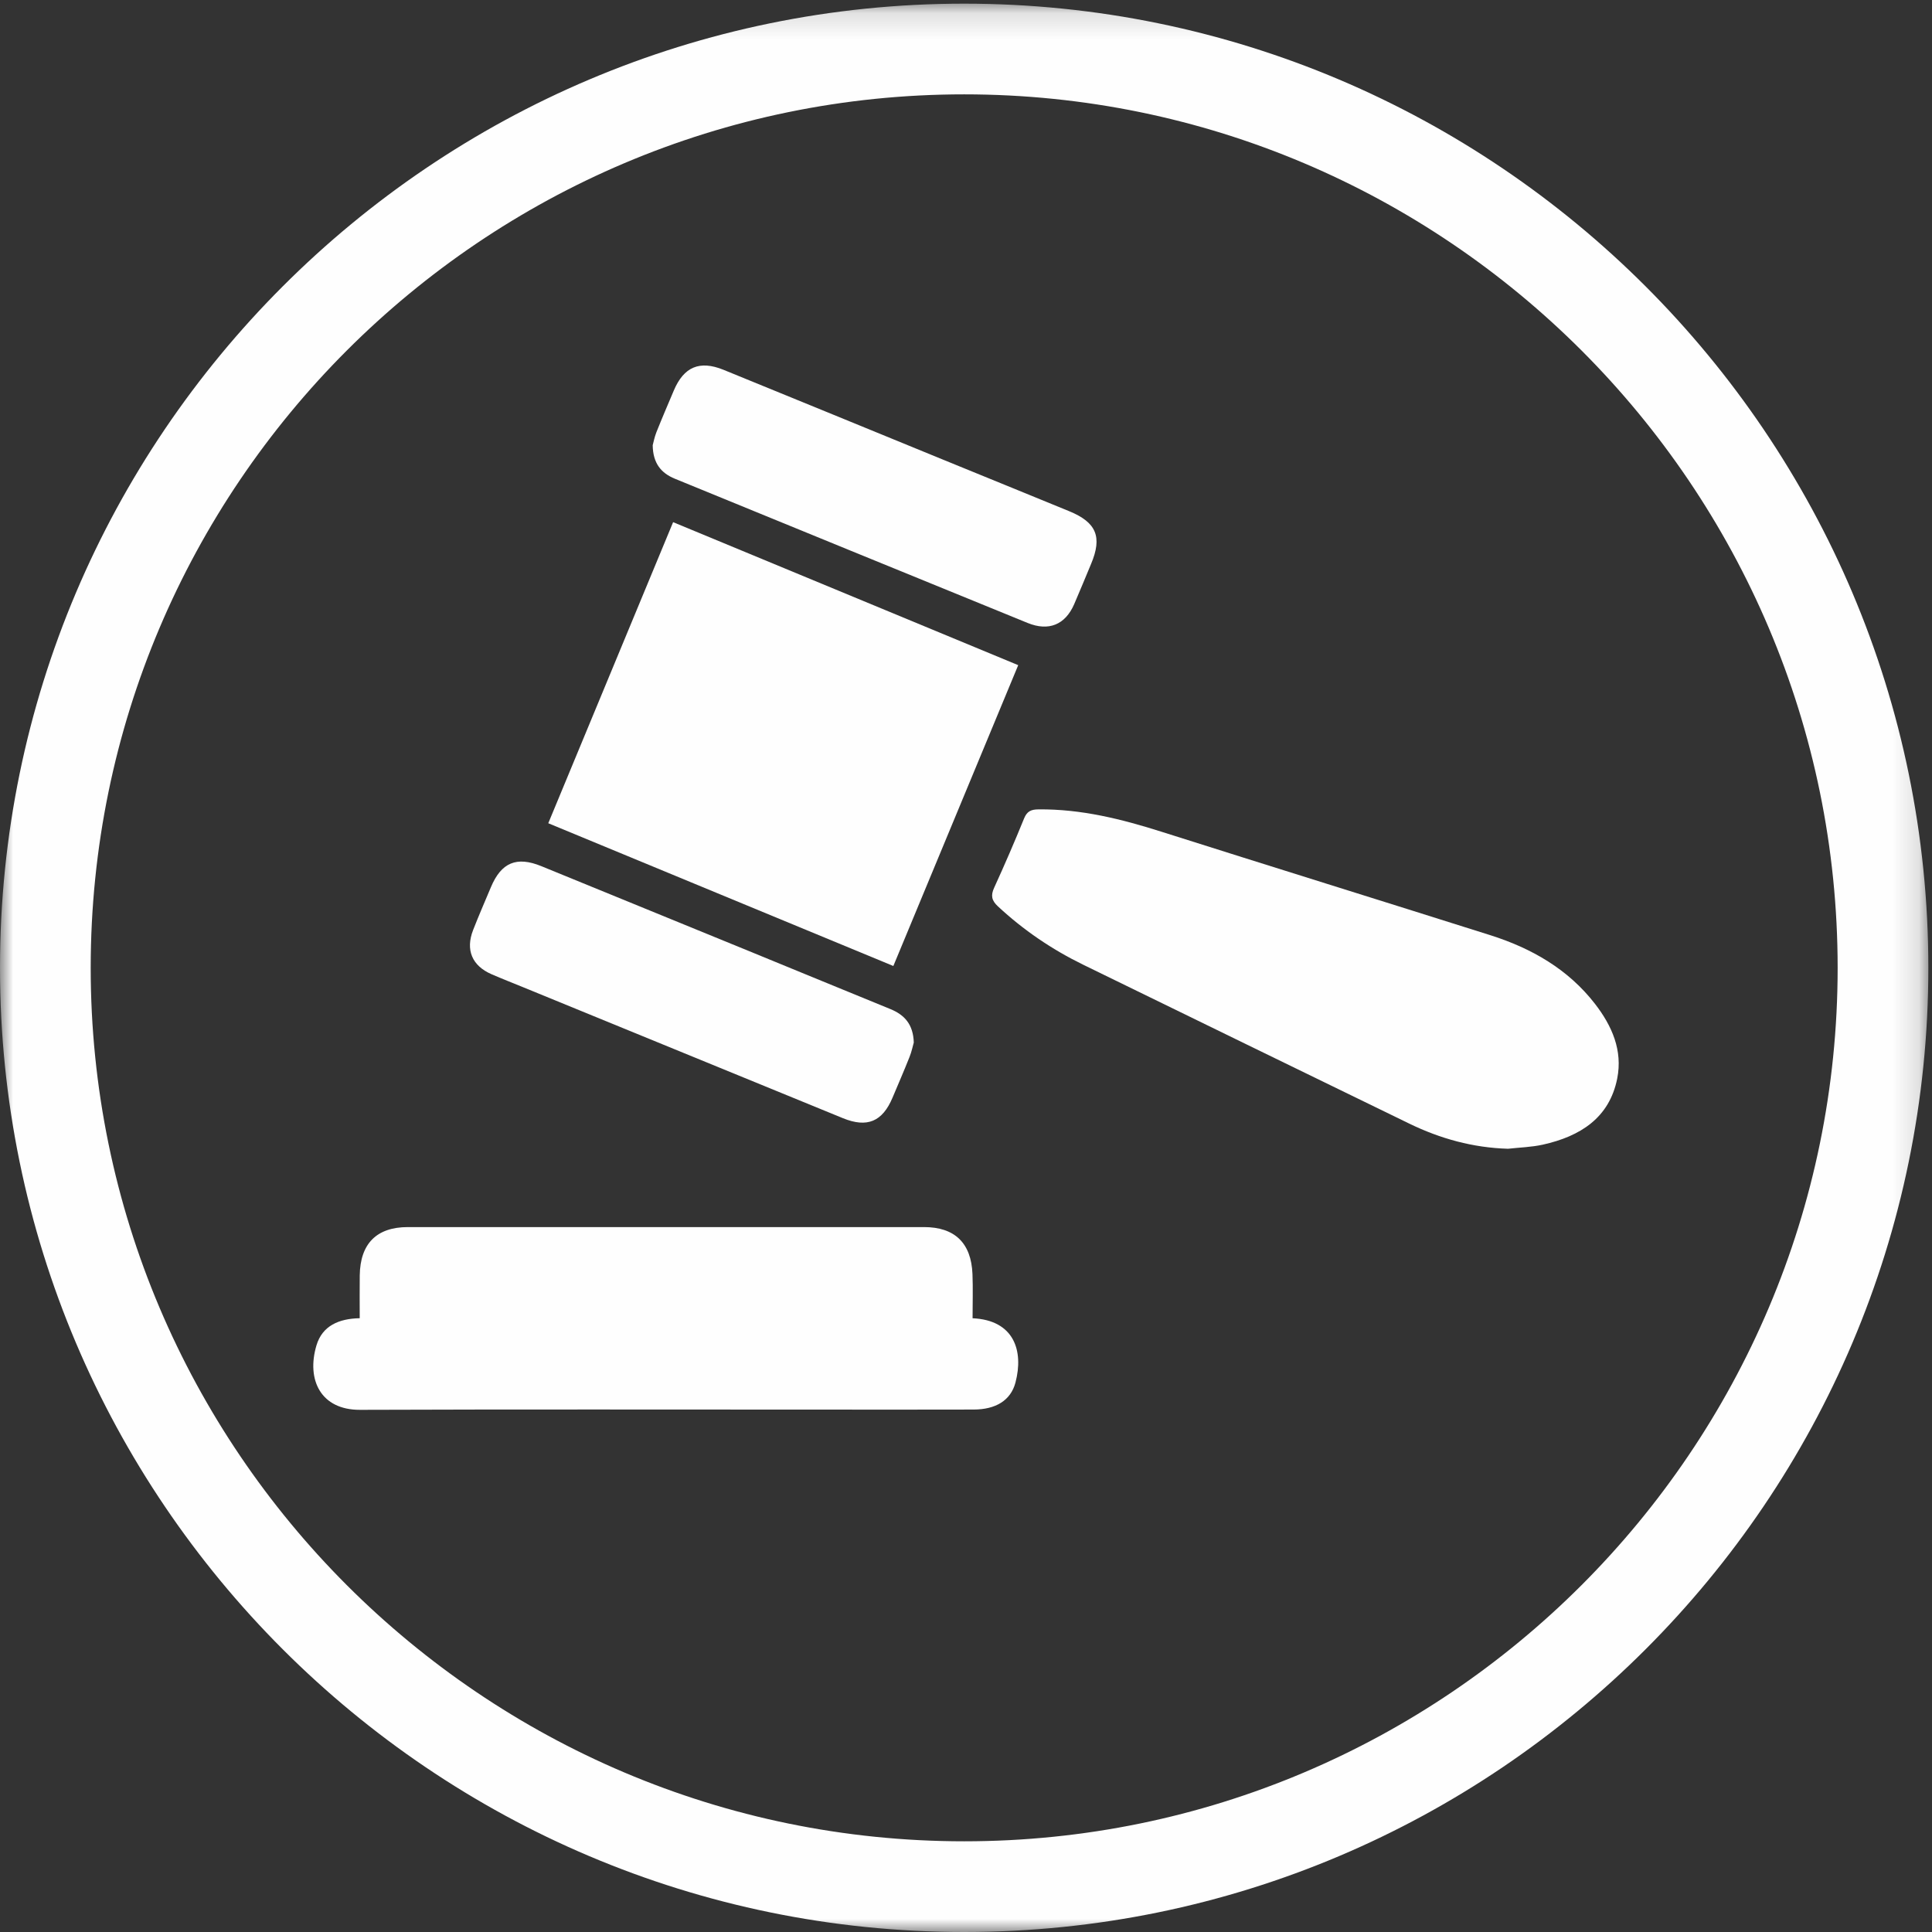
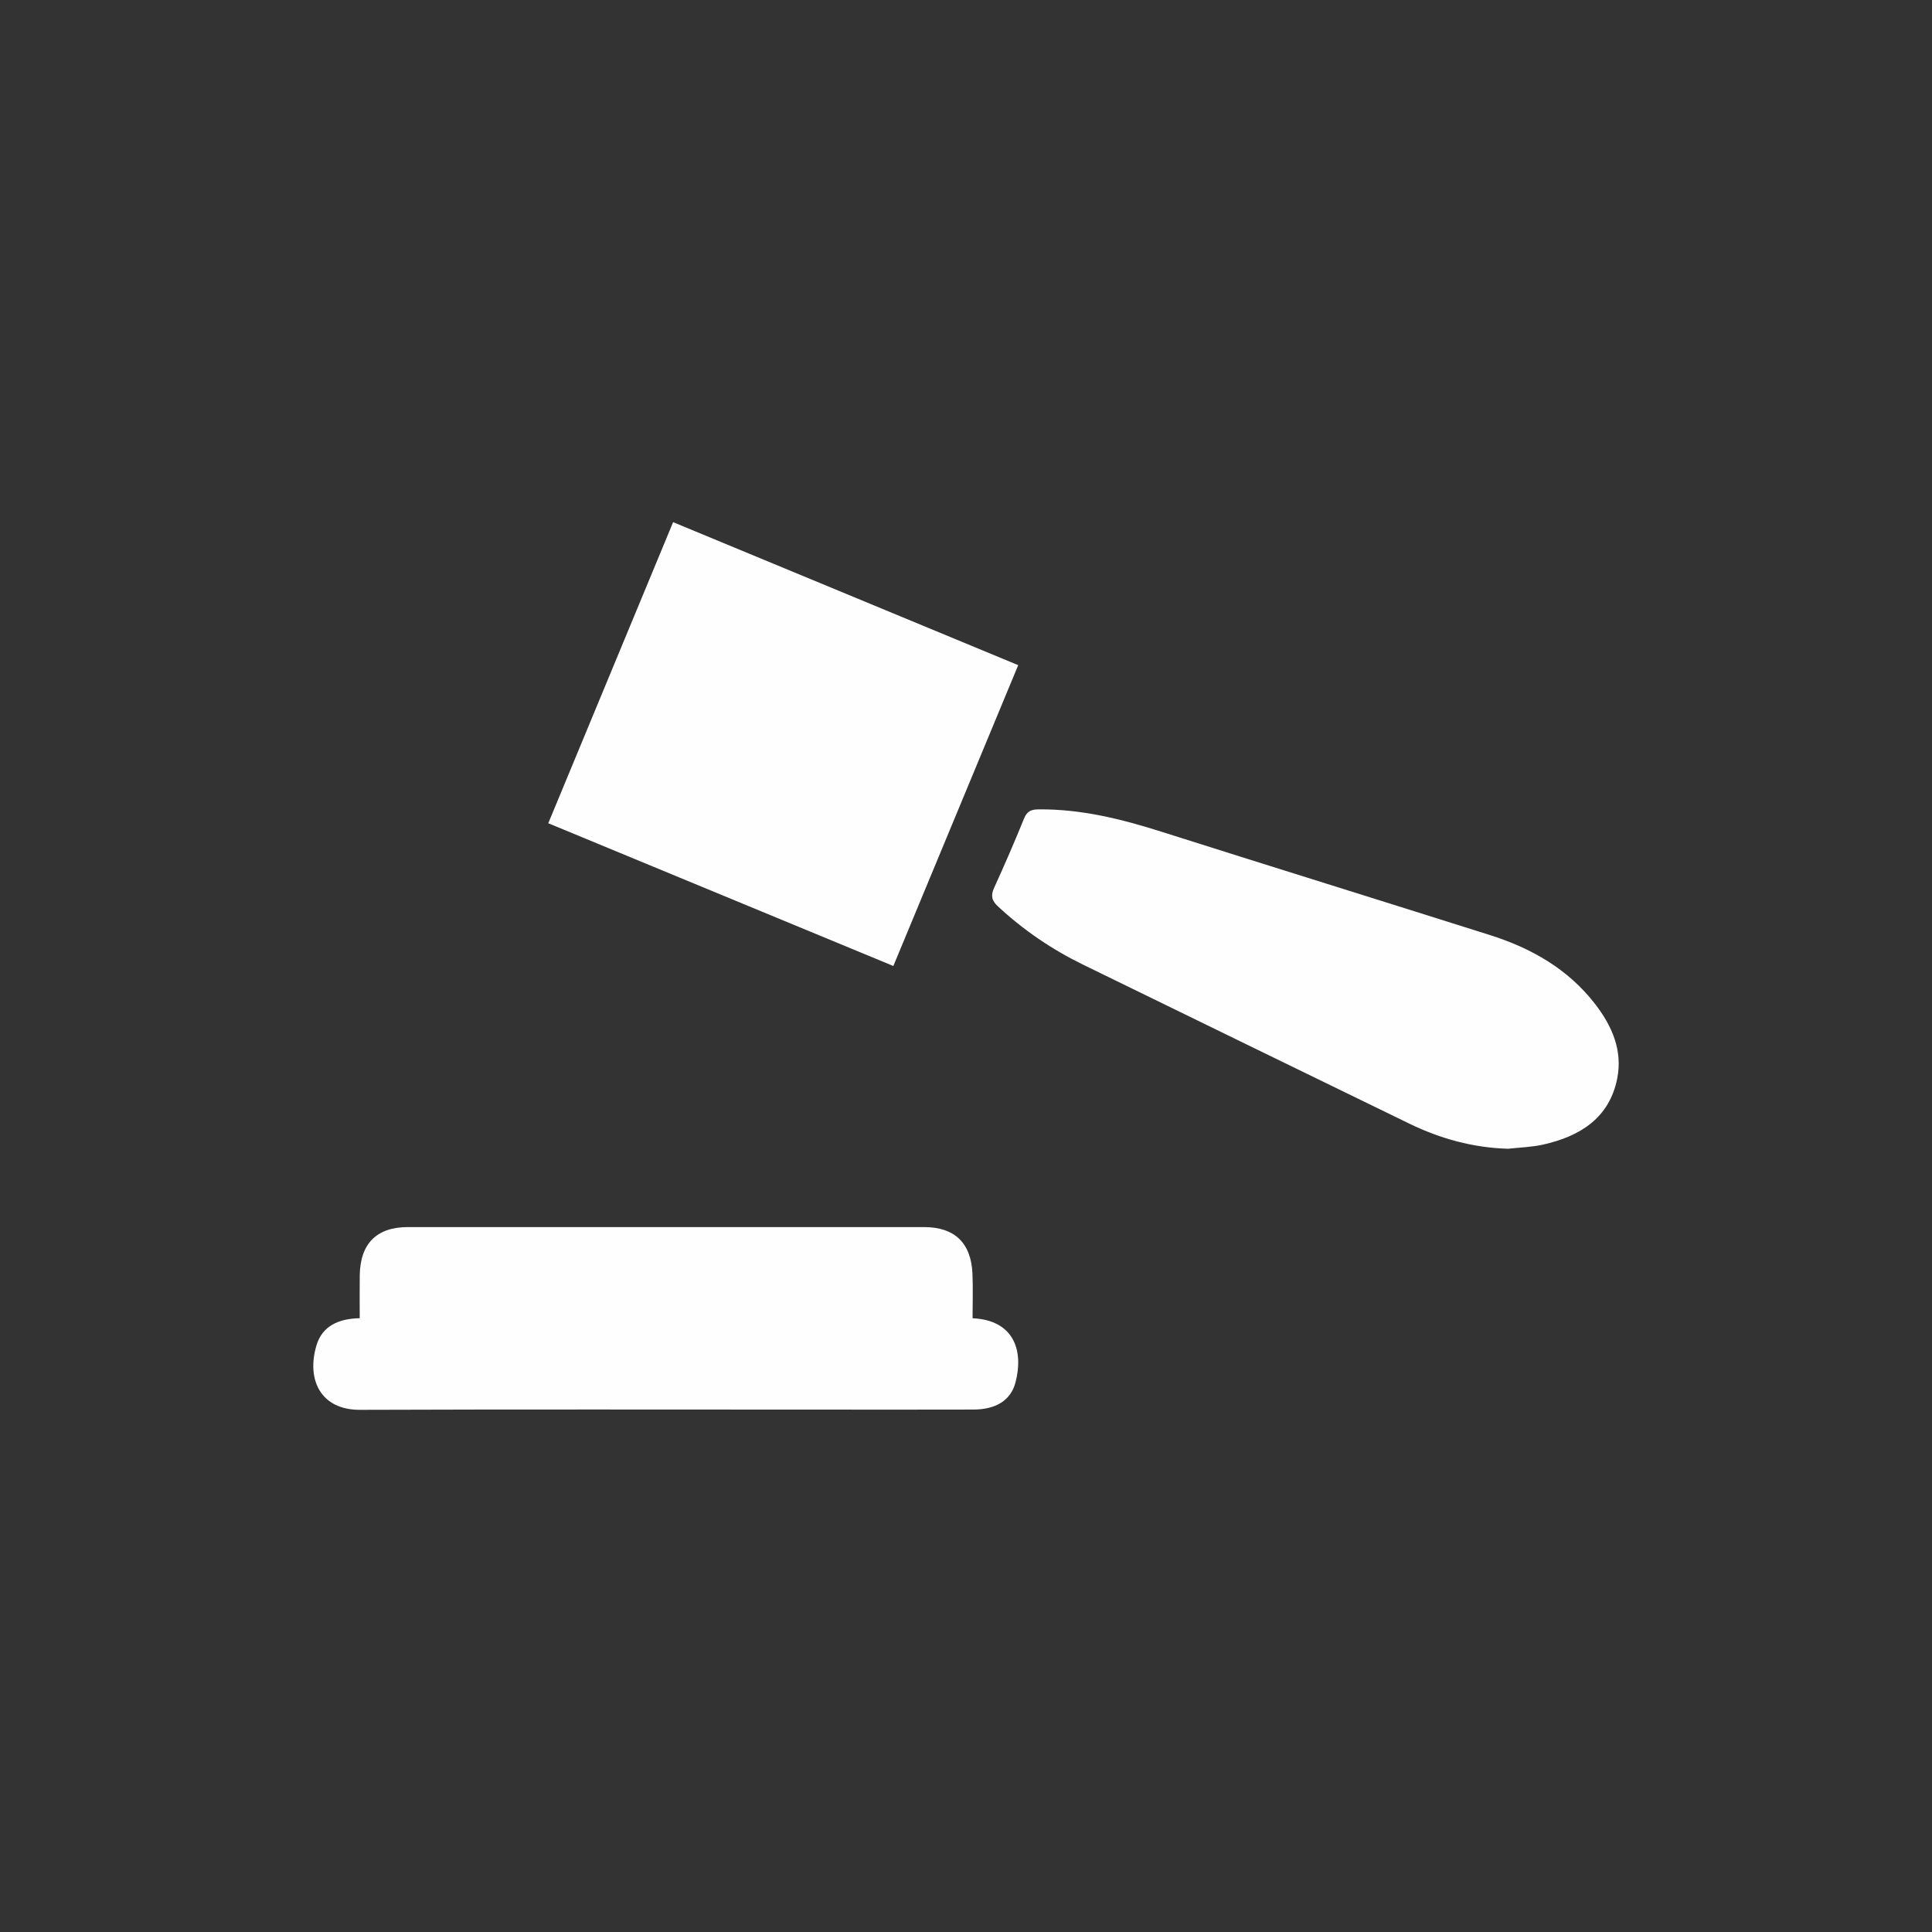
<svg xmlns="http://www.w3.org/2000/svg" xmlns:xlink="http://www.w3.org/1999/xlink" width="74px" height="74px" viewBox="0 0 74 74" version="1.1">
  <rect x="0" y="0" width="74" height="74" fill="#333333" stroke="none" />
  <title>Group 14</title>
  <desc>Created with Sketch.</desc>
  <defs>
    <polygon id="path-1" points="0 0.14 73.86 0.14 73.86 74 0 74" />
  </defs>
  <g id="Welcome" stroke="none" stroke-width="1" fill="none" fill-rule="evenodd">
    <g id="BIL---Careers---Desktop-HD" transform="translate(-284, -1401)">
      <g id="Group-Copy-3" transform="translate(259, 1362)">
        <g id="Group-14" transform="translate(25, 39)">
          <g id="Group-3">
            <mask id="mask-2" fill="white">
              <use xlink:href="#path-1" />
            </mask>
            <g id="Clip-2" />
-             <path d="M36.93,3.614 C18.483,3.614 3.474,18.622 3.474,37.07 C3.474,55.517 18.483,70.526 36.93,70.526 C55.378,70.526 70.386,55.517 70.386,37.07 C70.386,18.622 55.378,3.614 36.93,3.614 M36.93,74 C16.567,74 -6.94835681e-05,57.433 -6.94835681e-05,37.07 C-6.94835681e-05,16.707 16.567,0.14 36.93,0.14 C57.293,0.14 73.86,16.707 73.86,37.07 C73.86,57.433 57.293,74 36.93,74" id="Fill-1" fill="#FEFEFE" mask="url(#mask-2)" />
          </g>
          <path d="M37.252,50.492 C38.847,50.565 39.214,51.743 38.895,52.954 C38.712,53.647 38.13,53.987 37.292,53.989 C35.407,53.995 33.522,53.991 31.638,53.991 C25.688,53.991 19.739,53.978 13.79,54 C12.285,54.006 11.73,52.848 12.121,51.532 C12.344,50.782 12.979,50.505 13.778,50.491 C13.778,49.93 13.772,49.391 13.779,48.853 C13.796,47.632 14.426,47 15.625,47 C22.214,47 28.802,47 35.391,47 C36.566,47 37.201,47.607 37.248,48.801 C37.27,49.354 37.252,49.909 37.252,50.492" id="Fill-4" fill="#FEFEFE" />
          <path d="M25.782,20 L39,25.477 C37.406,29.317 35.823,33.13 34.217,37 C29.81,35.177 25.438,33.368 21,31.532 C22.596,27.684 24.182,23.859 25.782,20" id="Fill-6" fill="#FEFEFE" />
          <path d="M57.761,44 C56.418,43.961 55.166,43.614 53.981,43.038 C49.818,41.015 45.658,38.986 41.499,36.956 C40.291,36.367 39.197,35.623 38.221,34.714 C37.981,34.491 37.942,34.299 38.078,34.003 C38.479,33.126 38.862,32.24 39.225,31.348 C39.335,31.077 39.489,31.003 39.775,31.001 C41.41,30.984 42.959,31.372 44.496,31.86 C48.685,33.189 52.883,34.492 57.074,35.817 C58.669,36.321 60.066,37.127 61.088,38.445 C61.744,39.291 62.158,40.233 61.943,41.311 C61.644,42.812 60.535,43.523 59.093,43.843 C58.659,43.939 58.206,43.95 57.761,44" id="Fill-8" fill="#FEFEFE" />
-           <path d="M25,17.053 C25.028,16.954 25.066,16.748 25.141,16.557 C25.355,16.021 25.583,15.49 25.808,14.959 C26.192,14.051 26.796,13.792 27.711,14.164 C30.51,15.305 33.306,16.453 36.103,17.598 C37.718,18.259 39.336,18.916 40.95,19.579 C41.996,20.008 42.225,20.562 41.794,21.592 C41.577,22.11 41.366,22.63 41.142,23.145 C40.799,23.93 40.168,24.19 39.359,23.86 C34.854,22.023 30.351,20.18 25.848,18.336 C25.324,18.121 25.009,17.747 25,17.053" id="Fill-10" fill="#FEFEFE" />
-           <path d="M35,39.931 C34.962,40.062 34.918,40.283 34.835,40.489 C34.628,41.01 34.404,41.526 34.186,42.043 C33.799,42.961 33.216,43.209 32.286,42.829 C28.203,41.16 24.122,39.486 20.04,37.814 C19.636,37.648 19.229,37.49 18.829,37.316 C18.081,36.992 17.824,36.385 18.121,35.623 C18.336,35.071 18.574,34.527 18.804,33.979 C19.201,33.034 19.789,32.789 20.735,33.176 C23.442,34.282 26.149,35.389 28.855,36.497 C30.604,37.213 32.351,37.935 34.102,38.649 C34.646,38.871 34.979,39.236 35,39.931" id="Fill-12" fill="#FEFEFE" />
        </g>
      </g>
    </g>
  </g>
</svg>